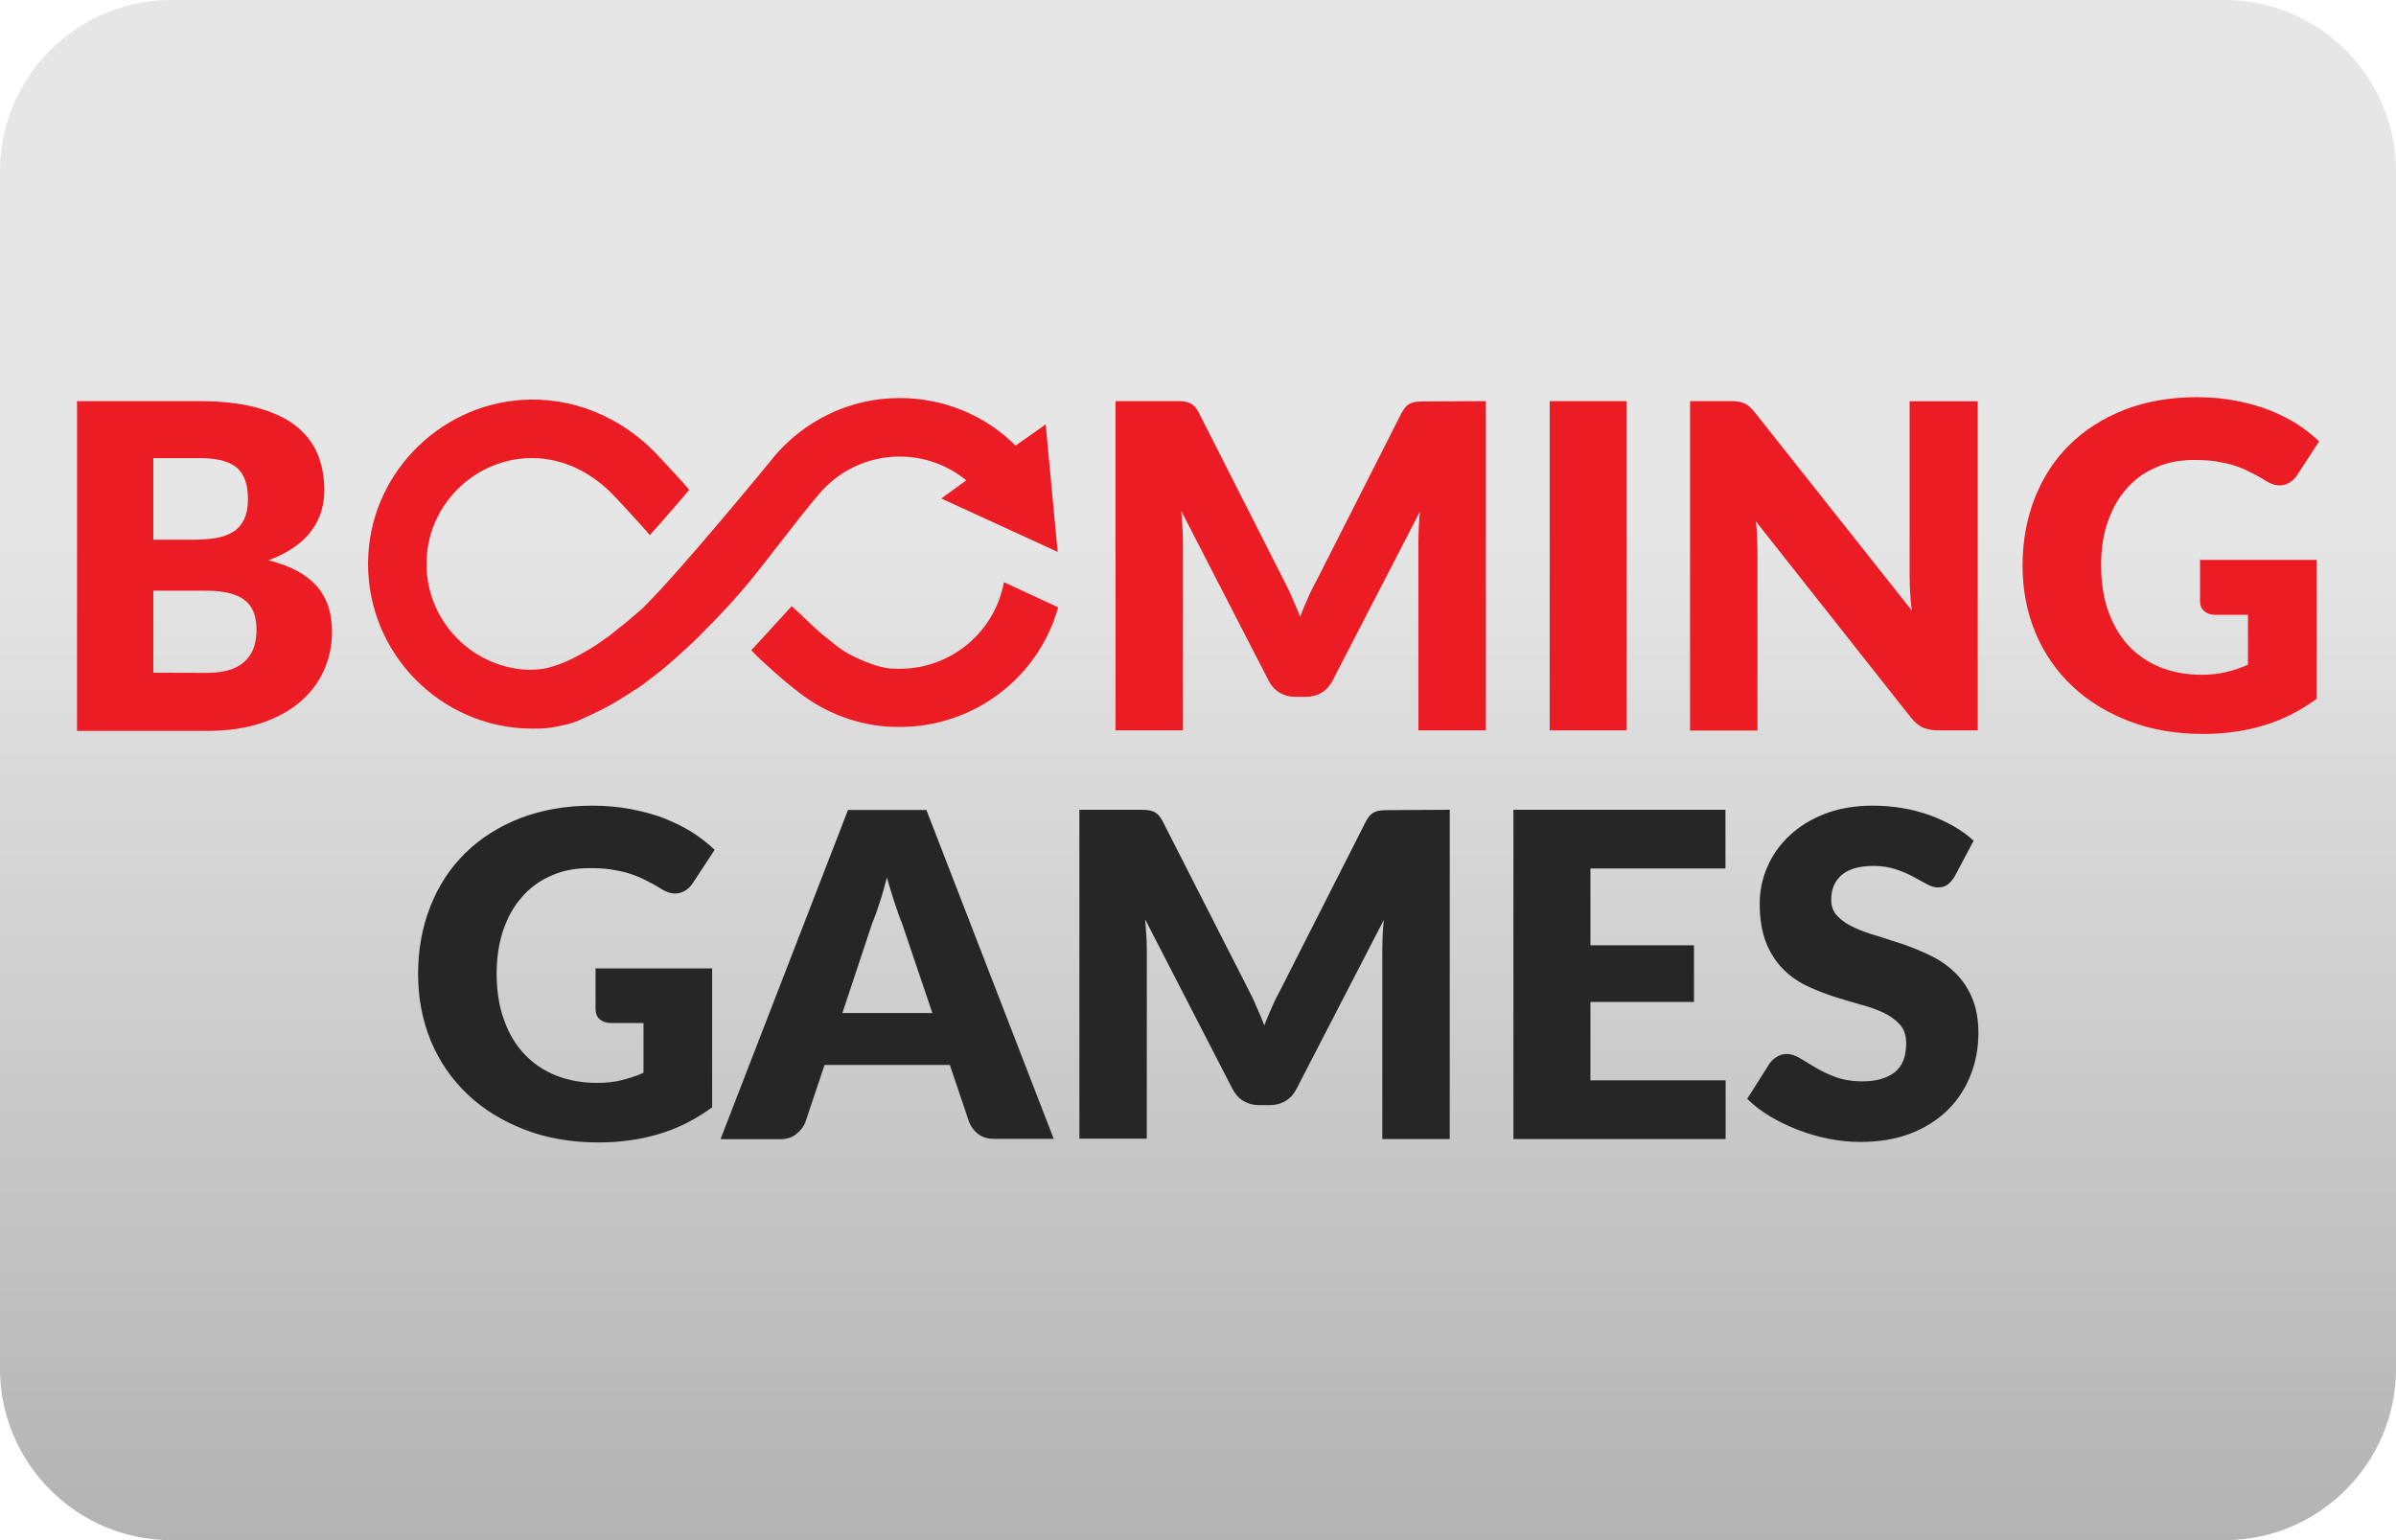
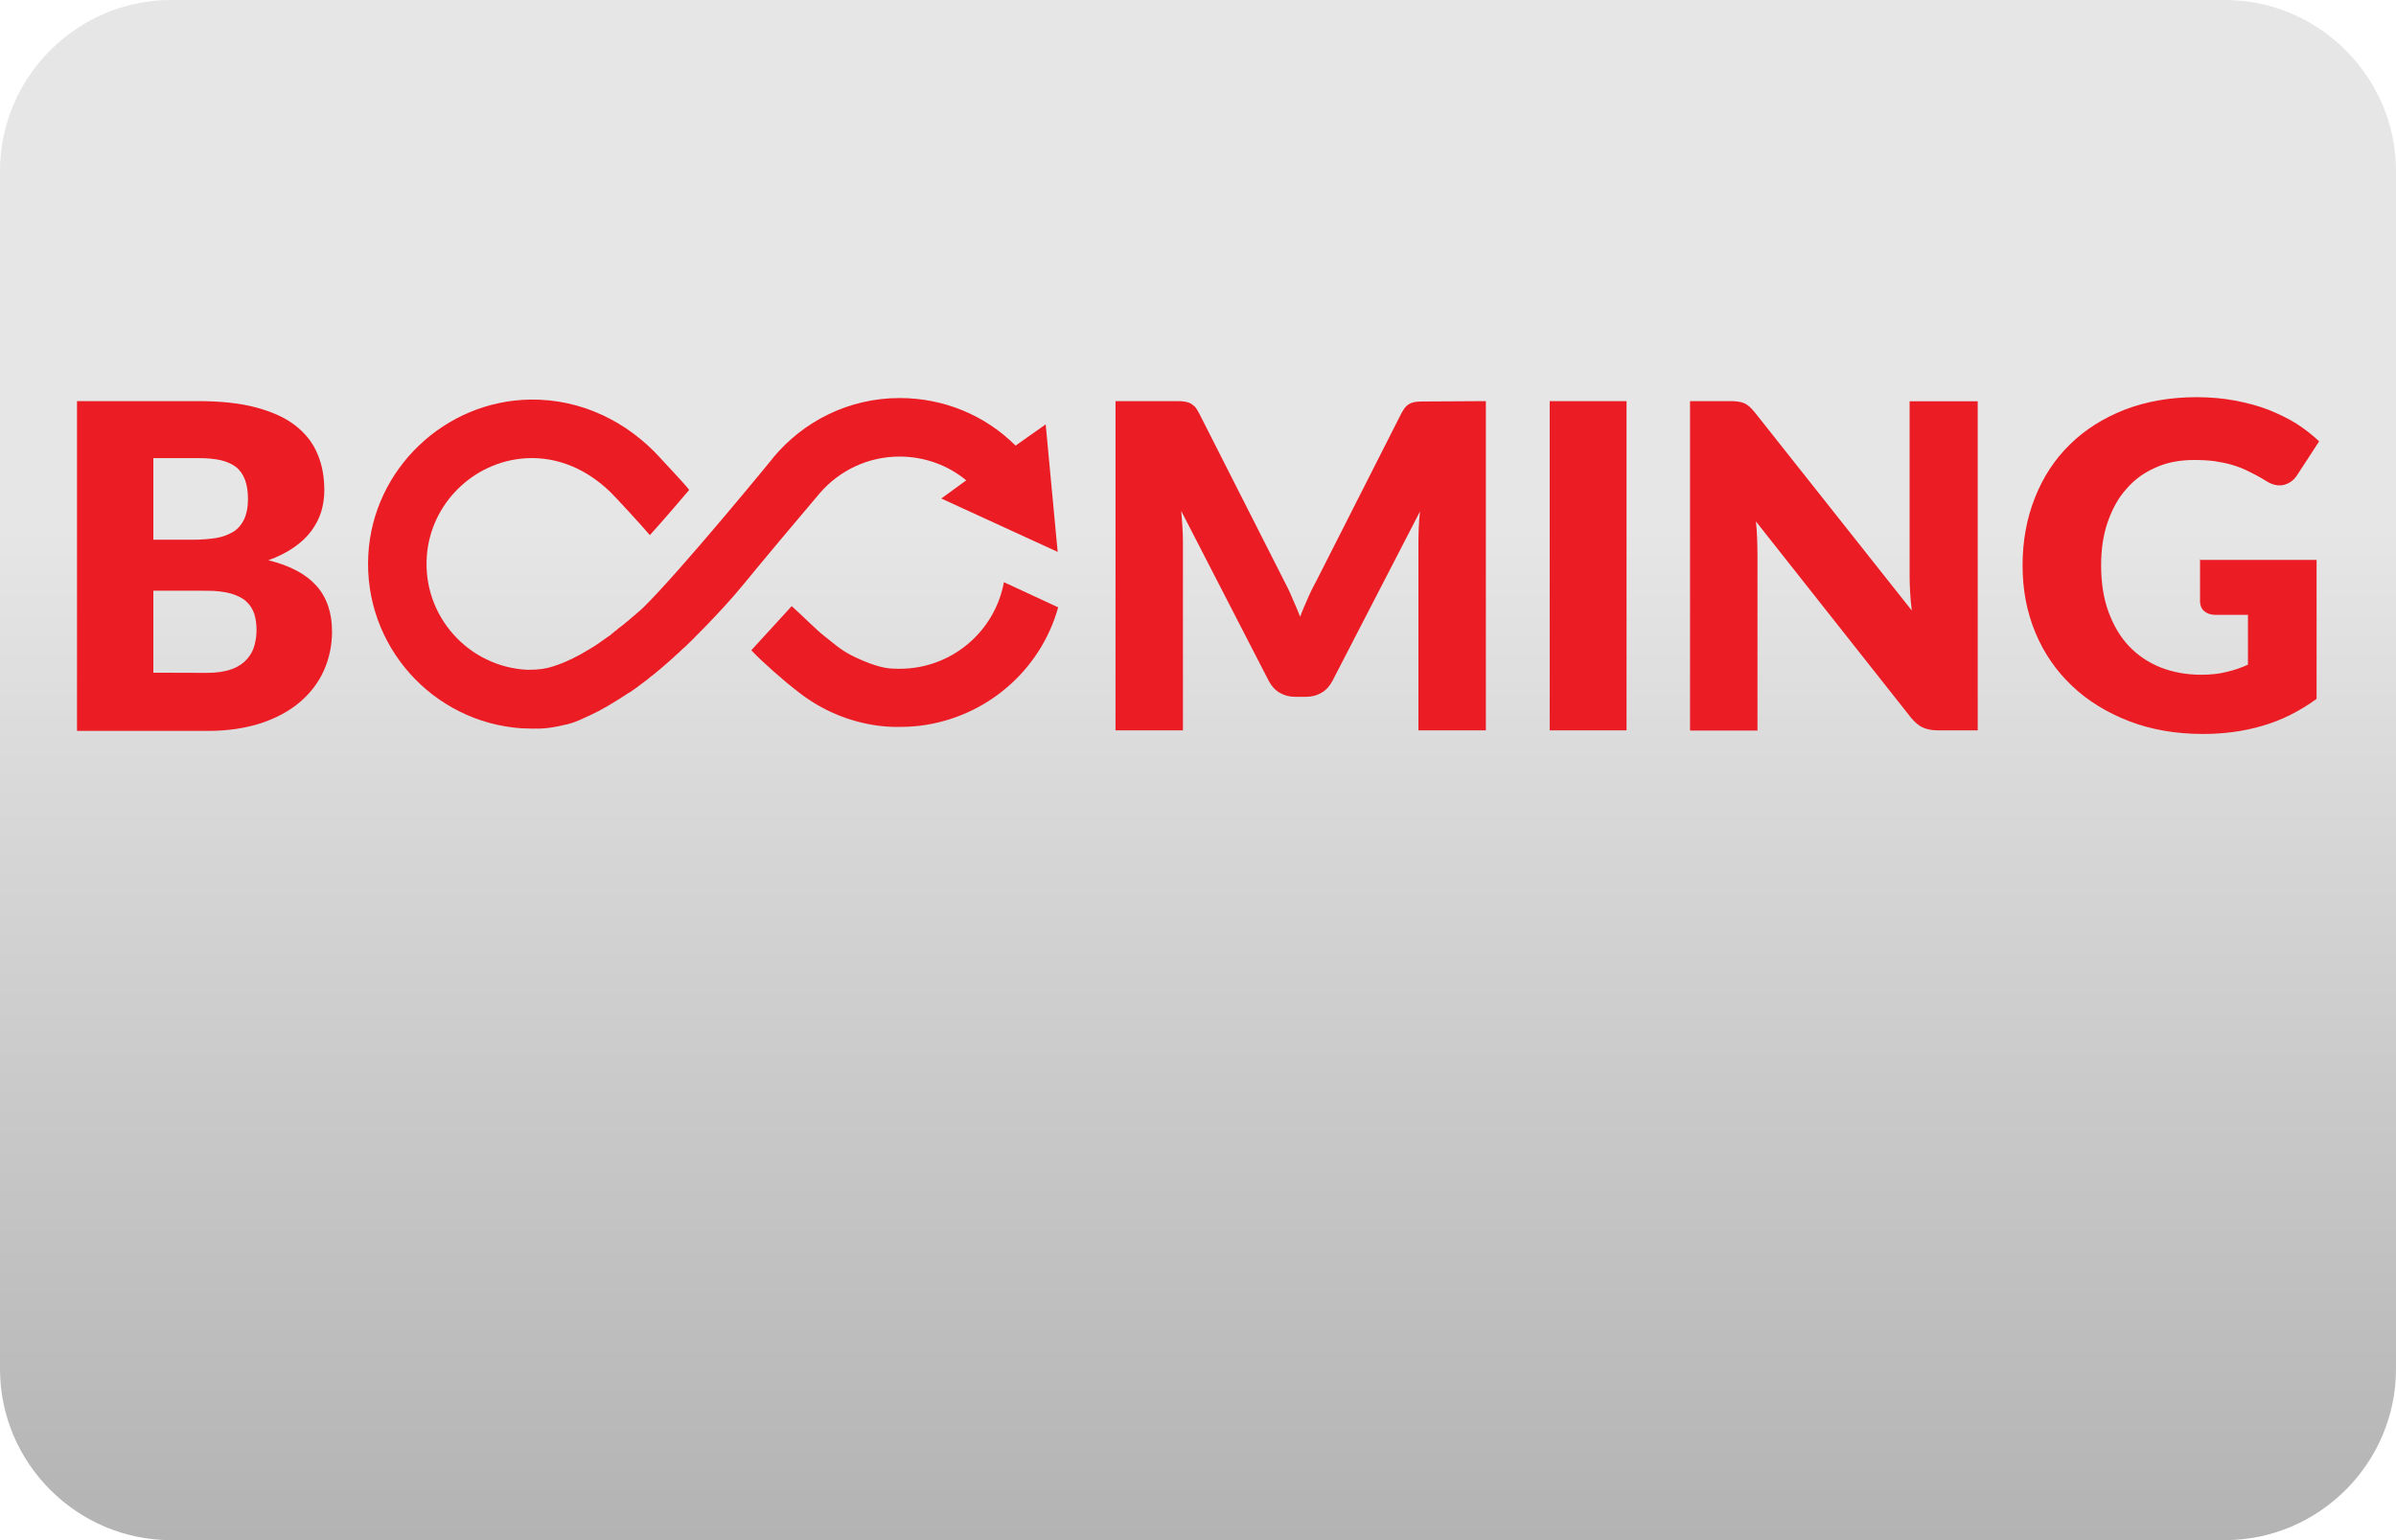
<svg xmlns="http://www.w3.org/2000/svg" version="1.1" id="casino-payments" x="0px" y="0px" viewBox="0 0 1400 900" style="enable-background:new 0 0 1400 900;" xml:space="preserve">
  <style type="text/css">
	.st0{fill:url(#card-form_1_);}
	.st1{fill:#262626;}
	.st2{fill:#EC1C24;}
</style>
  <g id="ecopayz_4_">
    <linearGradient id="card-form_1_" gradientUnits="userSpaceOnUse" x1="700" y1="2593.008" x2="700" y2="1693.008" gradientTransform="matrix(1 0 0 1 0 -1693.008)">
      <stop offset="0" style="stop-color:#B3B3B3" />
      <stop offset="0.658" style="stop-color:#E6E6E6" />
    </linearGradient>
    <path id="card-form_3_" class="st0" d="M1300,900H100C45,900,0,855,0,800V100C0,45,45,0,100,0h1200c55,0,100,45,100,100v700   C1400,855,1355,900,1300,900z" />
  </g>
  <g>
-     <path class="st1" d="M347.7,565.9h68.4v81.2c-9.9,7.2-20.4,12.5-31.5,15.7c-11.1,3.3-22.8,4.8-34.9,4.8c-15.8,0-30.3-2.5-43.2-7.5   s-24.2-11.9-33.3-20.6c-9.2-8.7-16.4-19.1-21.4-31.1c-5-12.1-7.5-25.1-7.5-39.2c0-14.3,2.4-27.5,7.2-39.6   c4.8-12.1,11.5-22.4,20.4-31.1c8.8-8.7,19.6-15.5,32.1-20.4c12.5-4.8,26.6-7.3,42-7.3c8.1,0,15.5,0.7,22.6,2   c7.1,1.4,13.6,3.1,19.5,5.4c5.9,2.4,11.3,5,16.3,8.1c4.9,3.2,9.3,6.6,13.2,10.3l-12.9,19.6c-2,3.1-4.7,4.9-7.9,5.7   c-3.2,0.7-6.7-0.1-10.3-2.4c-3.5-2.2-6.9-4-10-5.5c-3.1-1.6-6.3-2.8-9.6-3.8c-3.3-1-6.7-1.6-10.3-2.2c-3.6-0.5-7.7-0.7-12.1-0.7   c-8.3,0-15.9,1.4-22.6,4.5c-6.7,2.9-12.4,7.1-17,12.5c-4.8,5.3-8.3,11.9-10.9,19.4c-2.5,7.5-3.8,15.9-3.8,25.1   c0,10.2,1.4,19.3,4.3,27.2c2.8,7.9,6.8,14.6,11.9,20c5.1,5.4,11.3,9.6,18.5,12.5c7.2,2.8,15.1,4.3,23.8,4.3   c5.3,0,10.3-0.5,14.6-1.6s8.6-2.4,12.7-4.3v-29.1h-19c-2.8,0-5-0.8-6.6-2.2c-1.6-1.4-2.4-3.4-2.4-5.7v-24.4L347.7,565.9   L347.7,565.9z M615.7,665.5h-34.6c-3.9,0-7-0.9-9.4-2.7c-2.4-1.8-4.2-4.1-5.4-7l-11.3-33.5h-73.2l-11.3,33.7   c-1,2.4-2.7,4.7-5.2,6.7c-2.5,2-5.6,3-9.3,3H421l74.5-192.4h45.8L615.7,665.5z M544.8,592L527,539.4c-1.4-3.3-2.7-7.3-4.3-11.9   c-1.4-4.6-3-9.4-4.5-14.7c-1.4,5.3-2.7,10.3-4.3,14.9c-1.4,4.6-2.9,8.5-4.3,11.9L492.2,592H544.8L544.8,592z M847.1,473.2v192.4   h-39.4V554.9c0-2.5,0.1-5.3,0.2-8.3c0.1-3,0.4-6,0.7-9.1l-51.1,98.9c-1.6,3.1-3.7,5.4-6.4,7c-2.7,1.6-5.7,2.4-9.2,2.4h-6.1   c-3.4,0-6.5-0.8-9.2-2.4c-2.7-1.6-4.8-3.9-6.4-7l-51.1-99.2c0.3,3.2,0.5,6.3,0.7,9.3c0.2,3,0.3,5.8,0.3,8.3v110.6h-39.4V473.2h34   c2,0,3.6,0,5,0.1c1.4,0.1,2.7,0.4,3.9,0.8s2.2,1.2,3.1,2c1,1,1.8,2.2,2.7,3.9l49.7,97.6c1.8,3.4,3.5,6.8,5,10.5   c1.6,3.6,3.2,7.3,4.7,11.1c1.4-3.9,3.1-7.7,4.7-11.3c1.6-3.7,3.4-7.2,5.2-10.5l49.3-97.2c0.9-1.6,1.8-3,2.7-3.9c1-1,2-1.6,3.1-2   c1.2-0.5,2.4-0.7,3.9-0.8c1.4-0.1,3.1-0.1,5-0.1L847.1,473.2L847.1,473.2z M929.3,507.5v44.9h60.5v33.1h-60.5v45.8h79v34.3H884.3   V473.2h123.9v34.3H929.3L929.3,507.5z M1142.1,512.2c-1.4,2.2-2.7,3.7-4.2,4.8c-1.4,1-3.3,1.6-5.6,1.6c-2,0-4.2-0.7-6.5-2   c-2.4-1.2-4.9-2.7-7.9-4.3c-2.9-1.6-6.3-3-10.1-4.3c-3.8-1.2-8.1-2-13-2c-8.3,0-14.6,1.8-18.7,5.3c-4.1,3.6-6.1,8.3-6.1,14.5   c0,3.9,1.2,7.1,3.7,9.6c2.4,2.5,5.7,4.8,9.7,6.6s8.6,3.6,13.8,5c5.1,1.6,10.3,3.3,15.8,5.1c5.3,2,10.7,4.1,15.8,6.7   c5.1,2.5,9.7,5.8,13.8,9.8c4,4,7.3,8.8,9.7,14.5c2.4,5.7,3.7,12.5,3.7,20.6c0,8.9-1.6,17.2-4.7,24.9c-3.1,7.7-7.5,14.5-13.4,20.2   c-5.8,5.7-13.1,10.3-21.6,13.6c-8.6,3.3-18.3,4.9-29.3,4.9c-6,0-12.1-0.6-18.3-1.8c-6.2-1.2-12.2-3-18-5.2   c-5.8-2.2-11.3-4.9-16.4-7.9c-5.1-3.1-9.6-6.5-13.4-10.3l13.2-20.8c1-1.4,2.4-2.7,4.2-3.8c1.8-1,3.6-1.6,5.6-1.6   c2.6,0,5.3,0.9,7.9,2.5c2.7,1.6,5.7,3.5,9.1,5.5s7.3,3.9,11.7,5.5c4.4,1.6,9.6,2.5,15.6,2.5c8.1,0,14.3-1.8,18.9-5.3   c4.5-3.6,6.7-9.2,6.7-17c0-4.5-1.2-8.1-3.7-10.9s-5.7-5.1-9.7-7c-4-1.8-8.5-3.5-13.7-4.8c-5.1-1.4-10.3-3-15.7-4.7   c-5.3-1.8-10.5-3.8-15.7-6.3c-5.1-2.5-9.7-5.8-13.7-9.9c-4-4.1-7.3-9.2-9.7-15.3c-2.4-6.1-3.7-13.7-3.7-22.7   c0-7.2,1.4-14.3,4.4-21.2c2.9-6.9,7.2-13,12.8-18.3c5.6-5.3,12.5-9.7,20.8-12.9c8.1-3.2,17.6-4.8,28.1-4.8c5.9,0,11.7,0.5,17.2,1.4   c5.6,0.9,10.9,2.4,15.9,4.1c5,1.8,9.7,4,14.1,6.5c4.4,2.5,8.3,5.3,11.7,8.5L1142.1,512.2L1142.1,512.2z" />
    <path class="st2" d="M115.7,234.4c13.3,0,24.6,1.2,33.9,3.7s17,5.9,22.9,10.5c5.9,4.6,10.2,10,12.9,16.4c2.8,6.4,4.1,13.6,4.1,21.5   c0,4.4-0.6,8.4-1.8,12.5c-1.2,4-3.2,7.7-5.8,11.3c-2.6,3.5-6,6.7-10.2,9.6c-4.2,2.9-9.1,5.4-14.9,7.5c12.7,3.1,22,8.1,28.1,14.9   c6.1,6.9,9.1,15.8,9.1,26.7c0,8.1-1.6,15.8-4.8,22.9c-3.2,7.1-7.9,13.2-14,18.4c-6.1,5.2-13.7,9.3-22.7,12.3   c-9,2.9-19.2,4.5-30.7,4.5H45V234.4H115.7z M89.6,267.9v47.5h23.3c4.9,0,9.4-0.4,13.4-1c4-0.7,7.3-2,10.1-3.7   c2.8-1.8,4.8-4.2,6.3-7.3c1.4-3.1,2.2-7,2.2-11.7c0-4.6-0.6-8.3-1.8-11.5c-1.2-3-2.9-5.5-5.2-7.3c-2.4-1.8-5.4-3.2-9-4   c-3.7-0.8-7.9-1.2-13-1.2H89.5L89.6,267.9z M121,393.2c5.9,0,10.7-0.8,14.5-2.2c3.8-1.4,6.7-3.4,8.8-5.8s3.6-5,4.4-8.1   c0.8-3,1.2-6,1.2-9.1c0-3.5-0.5-6.7-1.4-9.5c-1-2.8-2.5-5.2-4.8-7.2c-2.2-2-5.2-3.4-8.9-4.5c-3.7-1-8.3-1.6-14-1.6H89.6v47.9   L121,393.2L121,393.2z M868.2,234.4v192.4h-39.4V316.3c0-2.5,0.1-5.3,0.2-8.3s0.4-6,0.7-9.1l-51.1,98.9c-1.6,3.1-3.7,5.4-6.4,7   c-2.7,1.6-5.7,2.4-9.2,2.4h-6.1c-3.4,0-6.5-0.8-9.2-2.4c-2.7-1.6-4.8-3.9-6.4-7l-51.1-99.2c0.3,3.2,0.5,6.3,0.7,9.3   c0.2,3,0.3,5.8,0.3,8.3v110.6h-39.4V234.4h34c2,0,3.6,0,5,0.1c1.4,0.1,2.7,0.4,3.9,0.8c1.2,0.5,2.2,1.2,3.1,2c1,1,1.8,2.2,2.7,3.9   l49.5,97.6c1.8,3.4,3.5,6.8,5,10.5c1.6,3.6,3.2,7.3,4.7,11.1c1.4-3.9,3.1-7.7,4.7-11.3c1.6-3.7,3.4-7.2,5.2-10.5l49.3-97.2   c0.9-1.6,1.8-3,2.7-3.9c1-1,2-1.6,3.1-2c1.2-0.5,2.4-0.7,3.9-0.8c1.4-0.1,3.1-0.1,5-0.1L868.2,234.4L868.2,234.4z M950.4,426.8   h-44.9V234.4h44.9V426.8z M1155.6,234.4v192.4h-23.3c-3.4,0-6.3-0.6-8.6-1.6c-2.4-1-4.7-3-7-5.7l-90.7-114.8   c0.4,3.4,0.6,6.8,0.7,10c0.1,3.2,0.2,6.2,0.2,9v103.2h-39.4V234.4h23.4c2,0,3.6,0.1,4.8,0.3c1.4,0.2,2.5,0.5,3.6,1   c1.1,0.5,2,1.2,3,2c1,0.9,2,2,3.3,3.6l91.5,115.5c-0.5-3.7-0.8-7.3-1-10.7s-0.3-6.8-0.3-9.8V234.5h39.6L1155.6,234.4z    M1285.2,327.2h68.4v81.2c-9.9,7.2-20.4,12.5-31.5,15.7c-11.1,3.3-22.8,4.8-34.9,4.8c-15.8,0-30.3-2.5-43.2-7.5   s-24.2-11.9-33.3-20.6c-9.2-8.7-16.4-19.1-21.4-31.1s-7.5-25.1-7.5-39.2c0-14.3,2.4-27.5,7.2-39.6c4.8-12.1,11.5-22.4,20.4-31.1   c8.8-8.7,19.6-15.5,32.1-20.4c12.5-4.8,26.6-7.3,42-7.3c8.1,0,15.5,0.7,22.6,2c7.1,1.4,13.6,3.1,19.5,5.4c5.9,2.4,11.3,5,16.3,8.1   c4.9,3.2,9.3,6.6,13.2,10.3l-12.9,19.8c-2,3.1-4.7,4.9-7.9,5.7c-3.2,0.7-6.7-0.1-10.3-2.4c-3.5-2.2-6.9-4-10-5.5   c-3.1-1.6-6.3-2.8-9.6-3.8c-3.3-1-6.7-1.6-10.3-2.2c-3.6-0.5-7.7-0.7-12.1-0.7c-8.3,0-15.9,1.4-22.6,4.5c-6.7,2.9-12.4,7.1-17,12.5   c-4.8,5.3-8.3,11.9-10.9,19.4c-2.6,7.5-3.8,15.9-3.8,25.1c0,10.2,1.4,19.3,4.3,27.2s6.8,14.6,11.9,20s11.3,9.6,18.5,12.5   c7.2,2.8,15.1,4.3,23.8,4.3c5.3,0,10.3-0.5,14.6-1.6c4.4-1,8.6-2.4,12.7-4.3v-29.1h-19c-2.8,0-5-0.8-6.6-2.2   c-1.6-1.4-2.4-3.4-2.4-5.7v-24.5H1285.2z M586.6,340.2c-5.4,29.3-31,50.6-60.8,50.6h-1.4c-4.4-0.1-9,0-20.6-4.9   c-11.5-4.9-14.1-7.9-22.5-14.5c-4.8-3.8-11.9-11.1-18.7-17.2c-6.8,7.3-22.2,24.4-23.6,25.8c5.9,6.4,20.4,19,26.2,23.4l-0.9-0.8   c12.8,10.7,28.4,18.1,45.6,21c5.3,0.9,10,1.2,14.5,1.2c4.8,0,8.8-0.2,13.1-0.7c38.3-4.7,70.4-31.9,80.8-69.2L586.6,340.2   L586.6,340.2z" />
-     <path class="st2" d="M479,288.2c11.3-13.1,28-21.4,46.6-21.4c14.5,0,28.2,5,39,13.9L550,291.3l68,31.2l-7-74.5l-17.6,12.4   c-17.7-17.7-41.9-27.8-67.7-27.8c-29.8,0-56.3,13.6-74,34.9v0.1c-0.7,0.9-53.9,65.9-75.8,87.4c-1.2,1.2-2.4,2.2-3.7,3.3   c-0.2,0.2-0.5,0.4-0.7,0.6c-1.6,1.4-3.1,2.7-4.7,4c-0.3,0.3-0.7,0.6-1,0.8c-1.4,1.2-2.9,2.4-4.3,3.4c-0.4,0.3-0.8,0.6-1,0.9   c-1,0.8-2,1.4-2.8,2.2c-0.4,0.3-0.8,0.6-1,0.9c-0.4,0.3-0.8,0.6-1.2,0.8c-1.2,0.9-2.5,1.8-3.7,2.6c-0.4,0.3-0.7,0.5-1,0.7l-3.5,2.4   c-0.3,0.2-0.6,0.4-1,0.6c-1,0.7-2,1.2-3,1.8c-0.4,0.2-0.8,0.5-1.2,0.7c-1,0.6-1.8,1-2.7,1.6c-6.4,3.5-11.7,5.7-16.2,7.1   c-4.5,1.4-7.9,2-15,2c-34.3-1.6-61.4-31.3-58.8-66.5c2.2-30.5,27.1-55.1,57.6-57.1c19.5-1.2,36.6,7.1,49.5,19.6   c2.2,2,19.5,20.8,23.2,25.3c6.6-7.1,22.4-25.7,23-26.4c-3.1-4.1-16.2-17.8-17-18.8c-18.9-20.8-45.7-34.4-75.8-34   c-50.1,0.7-92,40.7-94.7,90.7c-2.9,53.3,37.8,97.9,89.6,101.4c1.8,0.1,10.1,0.4,14.5-0.1c4.5-0.5,8.4-1.4,11.9-2.2   c5.4-1.2,10.9-4.2,11.1-4.2c0.3-0.1,0.6-0.3,0.9-0.4c1-0.5,2.2-1,3.4-1.6c0.5-0.2,1-0.5,1.6-0.8c1.2-0.6,2.4-1.2,3.7-1.8   c0.5-0.2,0.9-0.5,1.4-0.7c3.4-1.8,7.1-3.9,10.7-6.2c0.5-0.3,1-0.7,1.6-1c1.4-0.9,2.7-1.8,4.2-2.7c0.6-0.4,1.2-0.9,2-1.2   c1.4-1,2.8-2,4.3-3c0.6-0.5,1.2-0.9,1.8-1.4c1.4-1,2.9-2.2,4.4-3.3c0.4-0.3,0.8-0.6,1-0.9c0.3-0.2,0.5-0.4,0.8-0.6   c2.2-1.6,4.3-3.5,6.5-5.3c0.5-0.4,1-0.9,1.6-1.4c1.6-1.4,3.4-2.9,5.1-4.5c0.8-0.7,1.4-1.4,2.2-2c0.3-0.3,0.7-0.6,1-0.9   c1.2-1.2,2.5-2.4,3.9-3.6c0.8-0.7,20.2-19.6,33.3-35.6S464.4,305.4,479,288.2L479,288.2z" />
+     <path class="st2" d="M479,288.2c11.3-13.1,28-21.4,46.6-21.4c14.5,0,28.2,5,39,13.9L550,291.3l68,31.2l-7-74.5l-17.6,12.4   c-17.7-17.7-41.9-27.8-67.7-27.8c-29.8,0-56.3,13.6-74,34.9v0.1c-0.7,0.9-53.9,65.9-75.8,87.4c-1.2,1.2-2.4,2.2-3.7,3.3   c-0.2,0.2-0.5,0.4-0.7,0.6c-1.6,1.4-3.1,2.7-4.7,4c-0.3,0.3-0.7,0.6-1,0.8c-1.4,1.2-2.9,2.4-4.3,3.4c-0.4,0.3-0.8,0.6-1,0.9   c-1,0.8-2,1.4-2.8,2.2c-0.4,0.3-0.8,0.6-1,0.9c-0.4,0.3-0.8,0.6-1.2,0.8c-1.2,0.9-2.5,1.8-3.7,2.6c-0.4,0.3-0.7,0.5-1,0.7l-3.5,2.4   c-0.3,0.2-0.6,0.4-1,0.6c-1,0.7-2,1.2-3,1.8c-0.4,0.2-0.8,0.5-1.2,0.7c-1,0.6-1.8,1-2.7,1.6c-6.4,3.5-11.7,5.7-16.2,7.1   c-4.5,1.4-7.9,2-15,2c-34.3-1.6-61.4-31.3-58.8-66.5c2.2-30.5,27.1-55.1,57.6-57.1c19.5-1.2,36.6,7.1,49.5,19.6   c2.2,2,19.5,20.8,23.2,25.3c6.6-7.1,22.4-25.7,23-26.4c-3.1-4.1-16.2-17.8-17-18.8c-18.9-20.8-45.7-34.4-75.8-34   c-50.1,0.7-92,40.7-94.7,90.7c-2.9,53.3,37.8,97.9,89.6,101.4c1.8,0.1,10.1,0.4,14.5-0.1c4.5-0.5,8.4-1.4,11.9-2.2   c5.4-1.2,10.9-4.2,11.1-4.2c0.3-0.1,0.6-0.3,0.9-0.4c1-0.5,2.2-1,3.4-1.6c0.5-0.2,1-0.5,1.6-0.8c0.5-0.2,0.9-0.5,1.4-0.7c3.4-1.8,7.1-3.9,10.7-6.2c0.5-0.3,1-0.7,1.6-1c1.4-0.9,2.7-1.8,4.2-2.7c0.6-0.4,1.2-0.9,2-1.2   c1.4-1,2.8-2,4.3-3c0.6-0.5,1.2-0.9,1.8-1.4c1.4-1,2.9-2.2,4.4-3.3c0.4-0.3,0.8-0.6,1-0.9c0.3-0.2,0.5-0.4,0.8-0.6   c2.2-1.6,4.3-3.5,6.5-5.3c0.5-0.4,1-0.9,1.6-1.4c1.6-1.4,3.4-2.9,5.1-4.5c0.8-0.7,1.4-1.4,2.2-2c0.3-0.3,0.7-0.6,1-0.9   c1.2-1.2,2.5-2.4,3.9-3.6c0.8-0.7,20.2-19.6,33.3-35.6S464.4,305.4,479,288.2L479,288.2z" />
  </g>
</svg>